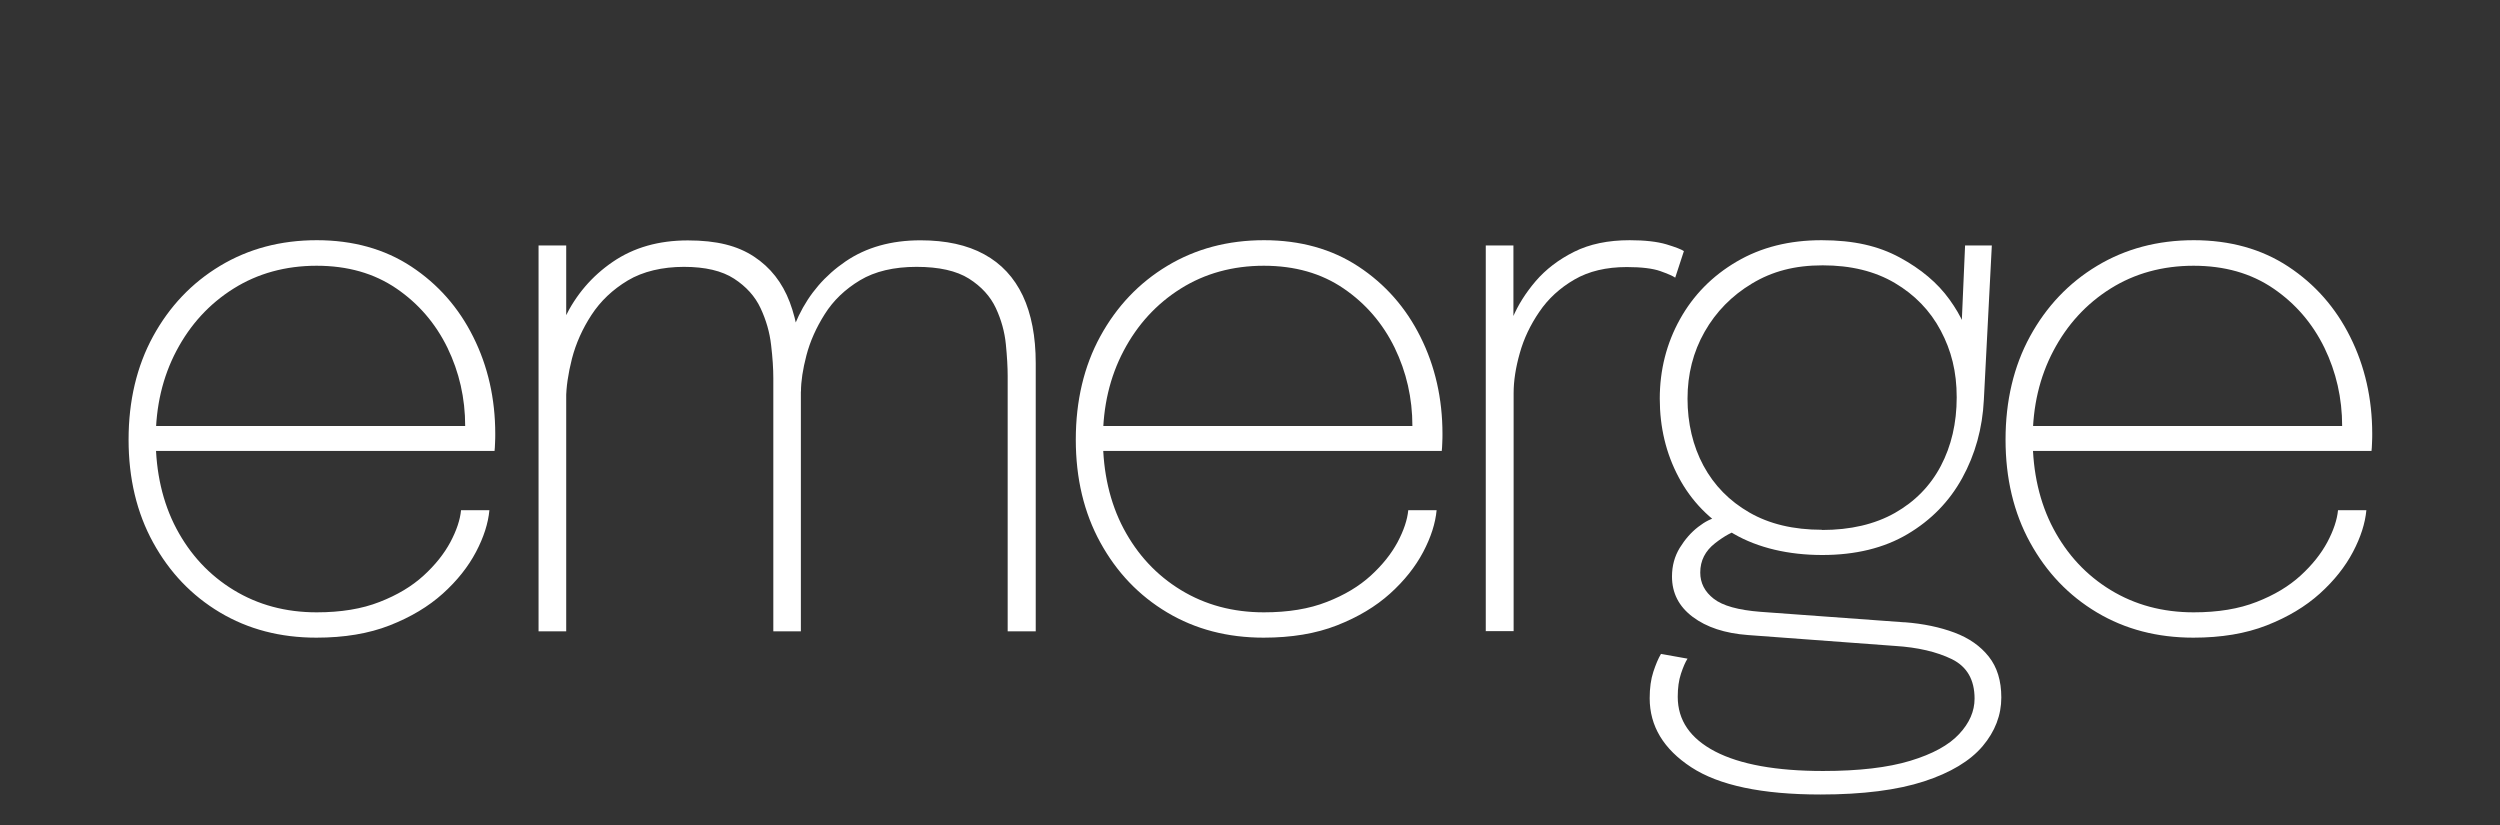
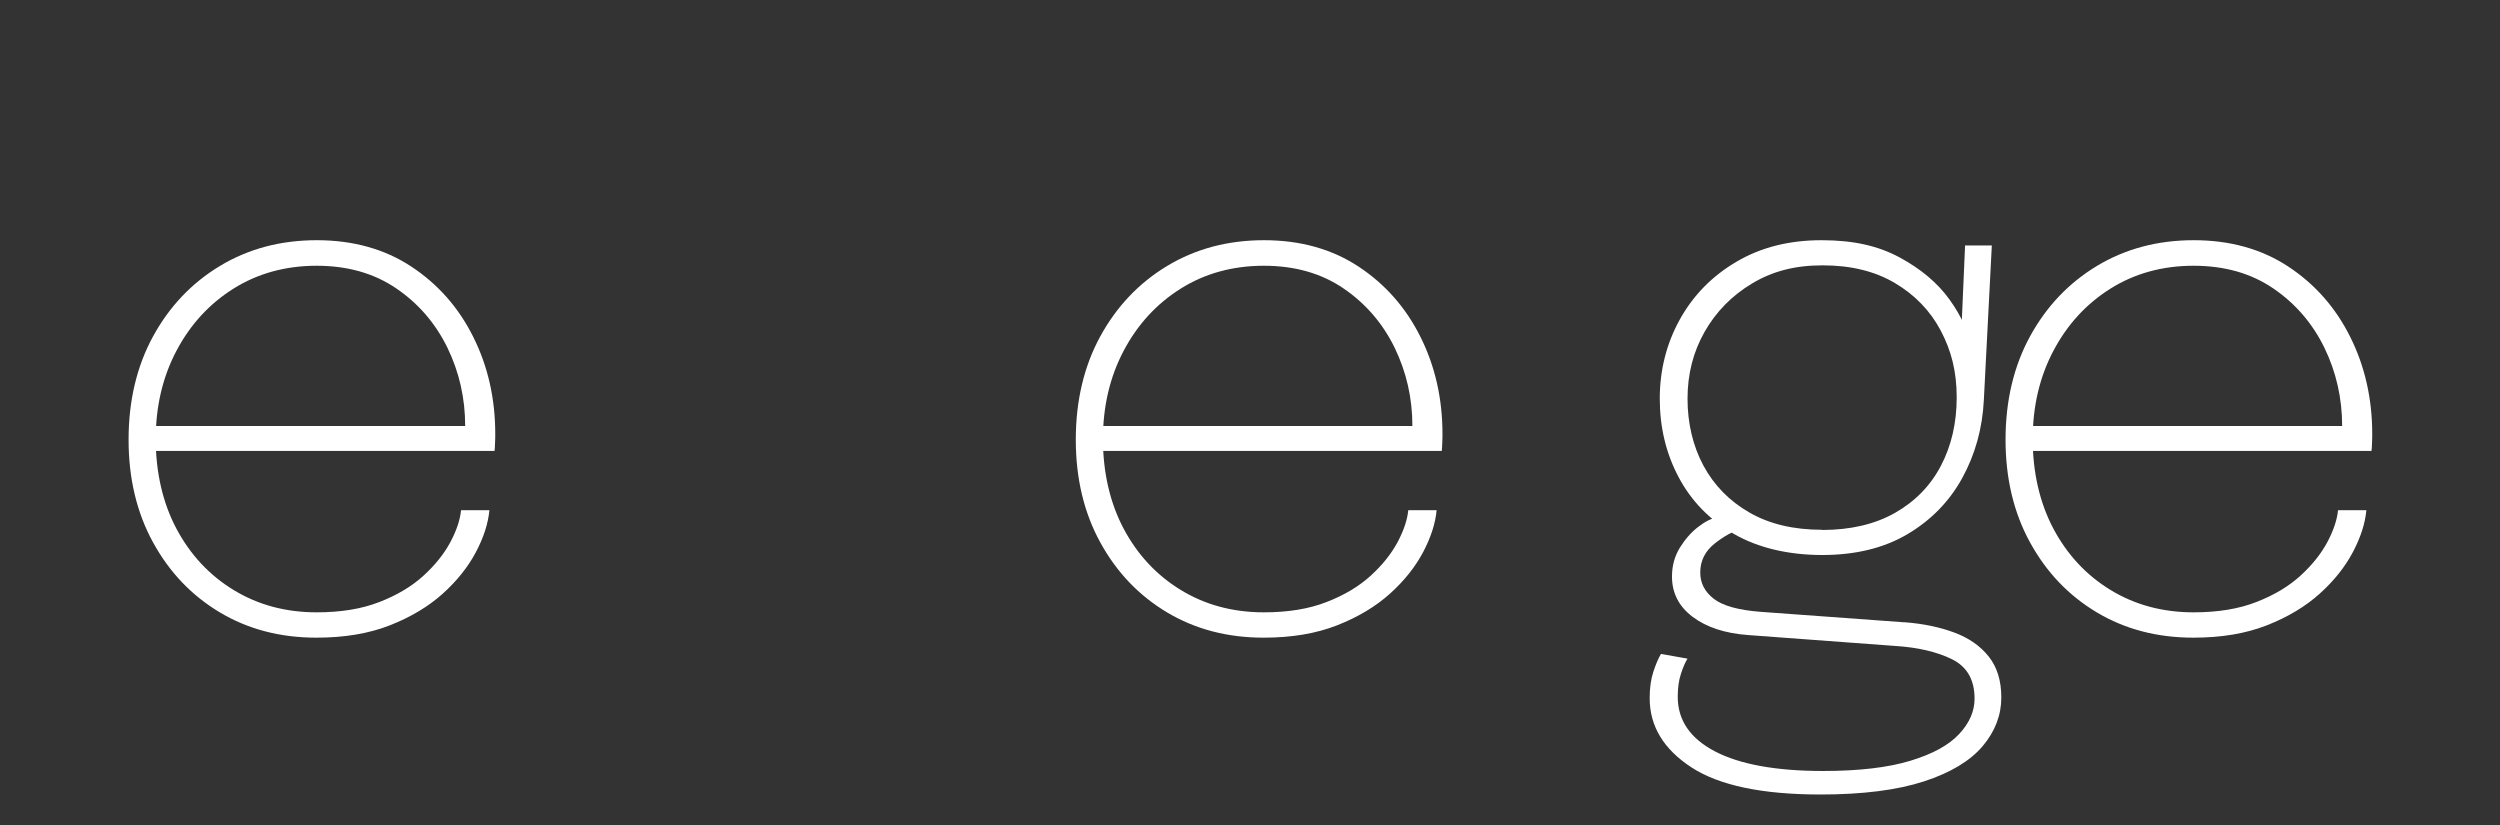
<svg xmlns="http://www.w3.org/2000/svg" id="b" viewBox="0 0 247.7 81.78">
  <rect x="0" y="0" width="247.7" height="81.78" fill="#333333" stroke="none" />
  <defs>
    <style>.d{fill:none;}.e{fill:#fff;}</style>
  </defs>
  <g id="c">
-     <rect class="d" y="6.21" width="247.7" height="75.57" />
    <path class="e" d="M14.41,44.69v-2.48h32.36l-.68.65v-.65c0-2.76-.59-5.35-1.76-7.76-1.18-2.41-2.86-4.37-5.06-5.87-2.2-1.5-4.83-2.25-7.9-2.25s-5.84.76-8.24,2.27c-2.4,1.51-4.28,3.56-5.65,6.16s-2.05,5.51-2.05,8.75.68,6.29,2.05,8.87c1.37,2.58,3.26,4.61,5.67,6.08s5.15,2.21,8.23,2.21c2.4,0,4.48-.34,6.23-1.03,1.75-.68,3.2-1.55,4.36-2.61s2.03-2.16,2.65-3.31c.61-1.15.97-2.21,1.06-3.17h2.81c-.12,1.3-.56,2.68-1.33,4.14-.77,1.46-1.86,2.84-3.28,4.12-1.42,1.28-3.17,2.33-5.26,3.15-2.09.82-4.51,1.22-7.27,1.22-3.58,0-6.76-.83-9.56-2.5-2.8-1.67-5-3.98-6.62-6.93-1.62-2.95-2.43-6.35-2.43-10.19s.81-7.28,2.43-10.24c1.62-2.96,3.83-5.29,6.64-6.98,2.81-1.69,6-2.54,9.58-2.54s6.72.87,9.36,2.61c2.64,1.74,4.69,4.06,6.14,6.97,1.45,2.9,2.18,6.11,2.18,9.61,0,.24,0,.54-.02.9-.01.36-.03.62-.05.79H14.41Z" />
-     <path class="e" d="M53.36,62.55V24.32h2.74v38.23h-2.74ZM76.62,62.55v-25.09c0-.94-.07-2.03-.22-3.28-.14-1.25-.49-2.46-1.04-3.64-.55-1.18-1.43-2.15-2.63-2.93-1.2-.78-2.86-1.17-4.97-1.17s-4.06.45-5.56,1.35c-1.5.9-2.7,2.04-3.6,3.42-.9,1.38-1.54,2.82-1.93,4.32-.38,1.5-.58,2.85-.58,4.05l-1.8-.68c0-2.62.55-5.08,1.66-7.38,1.1-2.3,2.69-4.16,4.77-5.58,2.08-1.42,4.55-2.12,7.43-2.12s4.92.53,6.55,1.6c1.63,1.07,2.81,2.57,3.55,4.52.73,1.94,1.1,4.25,1.1,6.91v25.7h-2.74ZM99.84,62.55v-25.31c0-.86-.06-1.91-.18-3.13-.12-1.22-.45-2.42-.99-3.58-.54-1.16-1.43-2.14-2.66-2.92-1.24-.78-2.97-1.17-5.2-1.17s-4.12.44-5.6,1.33c-1.48.89-2.64,2-3.49,3.35-.85,1.34-1.46,2.71-1.82,4.09-.36,1.38-.54,2.57-.54,3.58l-1.8-.54c0-2.45.53-4.77,1.58-6.97,1.06-2.2,2.6-3.99,4.64-5.38,2.04-1.39,4.51-2.09,7.42-2.09,2.52,0,4.63.46,6.32,1.39,1.69.92,2.96,2.29,3.82,4.1.85,1.81,1.28,4.04,1.28,6.68v26.57h-2.77Z" />
    <path class="e" d="M108.26,44.69v-2.48h32.36l-.68.65v-.65c0-2.76-.59-5.35-1.76-7.76-1.18-2.41-2.86-4.37-5.06-5.87-2.2-1.5-4.83-2.25-7.9-2.25s-5.84.76-8.24,2.27c-2.4,1.51-4.28,3.56-5.65,6.16s-2.05,5.51-2.05,8.75.68,6.29,2.05,8.87c1.37,2.58,3.26,4.61,5.67,6.08s5.15,2.21,8.23,2.21c2.4,0,4.48-.34,6.23-1.03,1.75-.68,3.2-1.55,4.36-2.61s2.03-2.16,2.65-3.31c.61-1.15.97-2.21,1.06-3.17h2.81c-.12,1.3-.56,2.68-1.33,4.14-.77,1.46-1.86,2.84-3.28,4.12-1.42,1.28-3.17,2.33-5.26,3.15-2.09.82-4.51,1.22-7.27,1.22-3.58,0-6.76-.83-9.56-2.5-2.8-1.67-5-3.98-6.62-6.93-1.62-2.95-2.43-6.35-2.43-10.19s.81-7.28,2.43-10.24c1.62-2.96,3.83-5.29,6.64-6.98,2.81-1.69,6-2.54,9.58-2.54s6.72.87,9.36,2.61c2.64,1.74,4.69,4.06,6.14,6.97,1.45,2.9,2.18,6.11,2.18,9.61,0,.24,0,.54-.02.9-.01.36-.03.62-.05.79h-34.56Z" />
-     <path class="e" d="M147.21,62.55V24.32h2.74v10.76l-1.12-.22c.17-.98.52-2.11,1.04-3.37.53-1.26,1.29-2.47,2.29-3.64,1-1.16,2.26-2.13,3.8-2.9,1.54-.77,3.37-1.15,5.51-1.15,1.51,0,2.72.14,3.64.41.91.28,1.49.5,1.73.67l-.86,2.63c-.24-.17-.73-.38-1.48-.65-.74-.26-1.85-.4-3.31-.4-2.04,0-3.77.41-5.2,1.24-1.43.83-2.59,1.89-3.47,3.19-.89,1.3-1.54,2.66-1.94,4.1-.41,1.44-.61,2.76-.61,3.96v23.58h-2.74Z" />
    <path class="e" d="M188.68,61.65c1.87.14,3.53.49,4.97,1.03s2.57,1.33,3.4,2.38,1.24,2.39,1.24,4.05c0,1.75-.62,3.36-1.85,4.82-1.24,1.46-3.17,2.63-5.81,3.49-2.64.86-6.06,1.3-10.26,1.3-5.78,0-10.05-.9-12.8-2.7-2.75-1.8-4.12-4.08-4.12-6.84,0-1.01.12-1.88.36-2.61.24-.73.49-1.33.76-1.78l2.63.47c-.22.34-.43.83-.65,1.49-.22.66-.32,1.42-.32,2.29,0,2.33,1.24,4.13,3.71,5.42,2.47,1.28,6.04,1.93,10.69,1.93,3.55,0,6.43-.34,8.64-1.01,2.21-.67,3.82-1.55,4.84-2.65,1.02-1.09,1.53-2.26,1.53-3.51,0-1.87-.75-3.17-2.25-3.91-1.5-.73-3.38-1.17-5.63-1.31l-14.58-1.08c-2.28-.17-4.1-.77-5.47-1.8-1.37-1.03-2.05-2.36-2.05-4,0-1.06.26-2,.77-2.84.52-.84,1.12-1.53,1.82-2.07.7-.54,1.33-.86,1.91-.95l2.3,1.22c-.72.14-1.57.59-2.54,1.35-.97.76-1.46,1.72-1.46,2.9,0,1.03.44,1.9,1.33,2.59.89.7,2.44,1.13,4.64,1.3l14.26,1.04ZM194.69,24.32h2.66l-.79,15.3c-.14,2.83-.86,5.41-2.14,7.74-1.28,2.33-3.09,4.18-5.42,5.56-2.33,1.38-5.15,2.07-8.46,2.07s-6.35-.7-8.75-2.09c-2.4-1.39-4.22-3.26-5.47-5.62-1.25-2.35-1.87-4.94-1.87-7.78s.67-5.48,2-7.87,3.2-4.29,5.62-5.71,5.21-2.12,8.41-2.12,5.63.57,7.74,1.71c2.11,1.14,3.76,2.53,4.93,4.16,1.18,1.63,1.87,3.19,2.09,4.68l-.97-.14.43-9.9ZM180.51,52.51c2.83,0,5.24-.56,7.24-1.69,1.99-1.13,3.51-2.68,4.55-4.66s1.57-4.24,1.57-6.79-.53-4.63-1.58-6.61-2.57-3.55-4.55-4.72-4.36-1.75-7.15-1.75-5,.6-7,1.8c-2,1.2-3.57,2.8-4.7,4.79-1.13,1.99-1.69,4.2-1.69,6.62s.53,4.69,1.58,6.64c1.06,1.96,2.57,3.5,4.55,4.64,1.98,1.14,4.37,1.71,7.18,1.71Z" />
    <path class="e" d="M200.38,44.69v-2.48h32.36l-.68.65v-.65c0-2.76-.59-5.35-1.76-7.76-1.18-2.41-2.86-4.37-5.06-5.87-2.2-1.5-4.83-2.25-7.9-2.25s-5.84.76-8.24,2.27c-2.4,1.51-4.28,3.56-5.65,6.16s-2.05,5.51-2.05,8.75.68,6.29,2.05,8.87c1.37,2.58,3.26,4.61,5.67,6.08s5.15,2.21,8.23,2.21c2.4,0,4.48-.34,6.23-1.03,1.75-.68,3.2-1.55,4.36-2.61s2.03-2.16,2.65-3.31c.61-1.15.97-2.21,1.06-3.17h2.81c-.12,1.3-.56,2.68-1.33,4.14-.77,1.46-1.86,2.84-3.28,4.12-1.42,1.28-3.17,2.33-5.26,3.15-2.09.82-4.51,1.22-7.27,1.22-3.58,0-6.76-.83-9.56-2.5-2.8-1.67-5-3.98-6.62-6.93-1.62-2.95-2.43-6.35-2.43-10.19s.81-7.28,2.43-10.24c1.62-2.96,3.83-5.29,6.64-6.98,2.81-1.69,6-2.54,9.58-2.54s6.72.87,9.36,2.61c2.64,1.74,4.69,4.06,6.14,6.97,1.45,2.9,2.18,6.11,2.18,9.61,0,.24,0,.54-.02.9-.01.36-.03.62-.05.79h-34.56Z" />
  </g>
</svg>